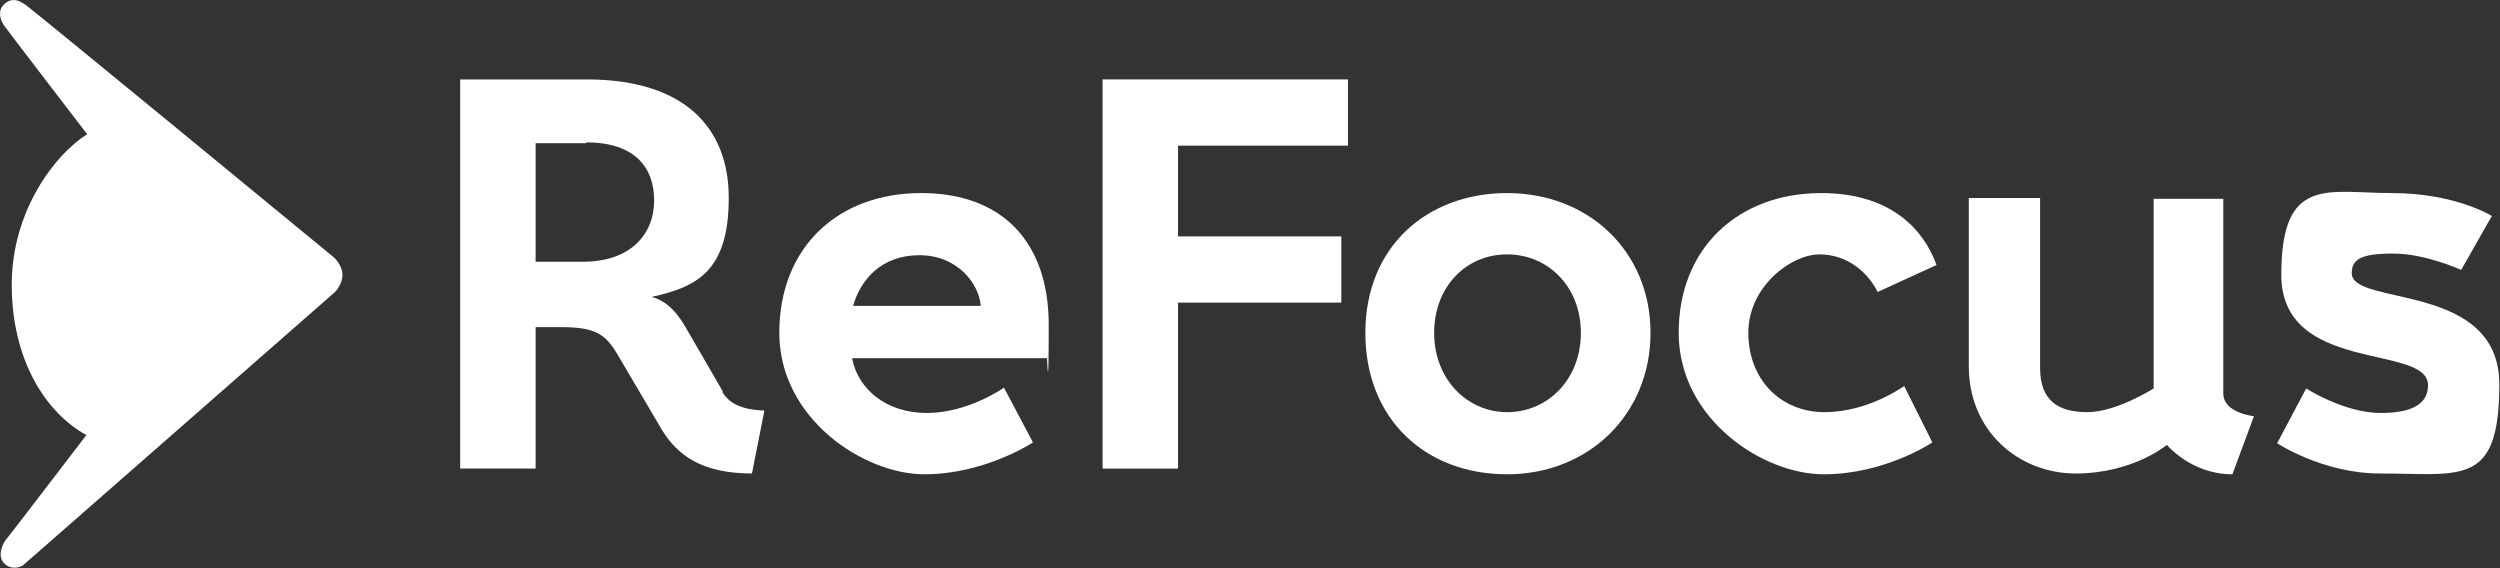
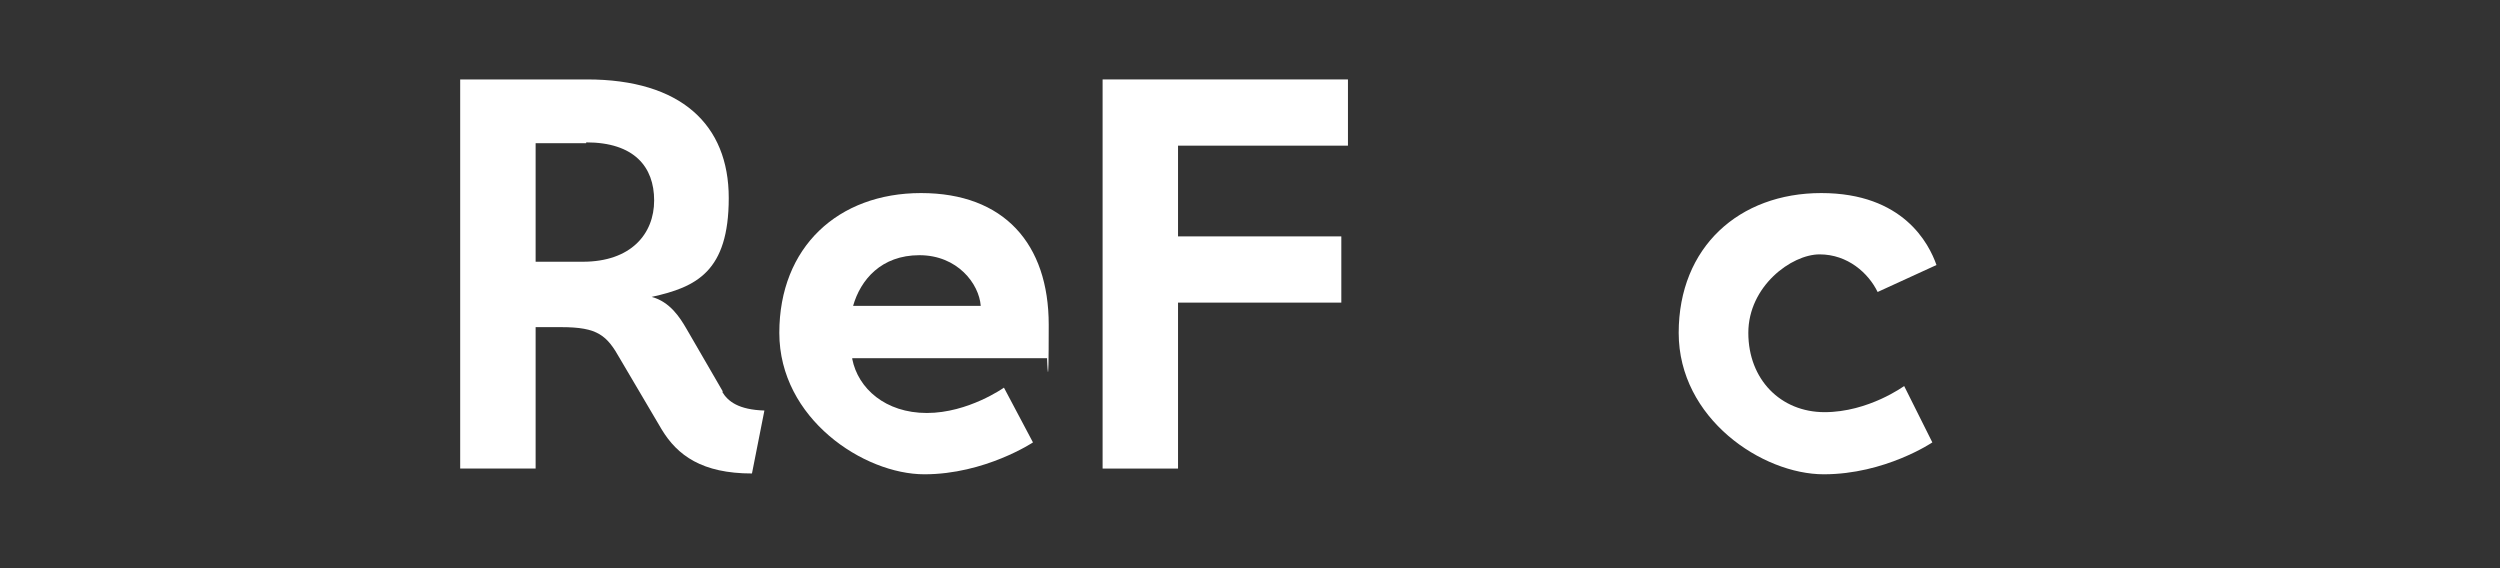
<svg xmlns="http://www.w3.org/2000/svg" width="100%" height="100%" viewBox="0 0 176 40" xml:space="preserve" style="fill-rule:evenodd;clip-rule:evenodd;stroke-linejoin:round;stroke-miterlimit:2;">
  <rect x="0" y="0" width="176" height="40" fill="#333333" stroke="none" />
  <g transform="matrix(1,0,0,1,-111.99,-21.991)">
    <clipPath id="_clip1">
      <rect x="112" y="22" width="176" height="40" />
    </clipPath>
    <g clip-path="url(#_clip1)">
-       <path d="M112.817,42.029C112.817,36.791 115.91,32.82 118.127,31.439C118.127,31.439 112.292,23.842 112.234,23.727C112.175,23.612 111.65,22.806 112.35,22.23C112.992,21.712 113.517,22.173 113.809,22.345C114.101,22.518 135.459,40.072 135.517,40.13C135.576,40.187 136.101,40.705 136.101,41.338C136.101,41.971 135.634,42.489 135.576,42.547C135.517,42.604 113.692,61.712 113.634,61.77C113.576,61.827 112.875,62.23 112.292,61.655C111.708,61.079 112.292,60.101 112.409,59.986C112.525,59.871 118.069,52.619 118.069,52.619C115.151,51.007 112.817,47.266 112.817,42.029Z" style="fill:white;fill-rule:nonzero;" />
      <path d="M162.828,49.568C163.236,50.259 163.995,50.835 165.804,50.892L164.928,55.324C161.427,55.324 159.676,54.058 158.568,52.216L155.65,47.266C154.716,45.597 154.074,45.022 151.507,45.022L149.698,45.022L149.698,54.978L144.387,54.978L144.387,27.583L153.316,27.583C159.91,27.583 163.294,30.748 163.294,35.928C163.294,41.108 161.019,42.201 157.867,42.892C159.151,43.237 159.851,44.331 160.318,45.137L162.886,49.568L162.828,49.568ZM153.257,32.072L149.698,32.072L149.698,40.417L153.024,40.417C156.408,40.417 158.042,38.46 158.042,36.101C158.042,33.741 156.642,32.014 153.257,32.014L153.257,32.072Z" style="fill:white;fill-rule:nonzero;" />
      <path d="M171.989,47.266C172.398,49.338 174.324,51.065 177.241,51.065C180.159,51.065 182.668,49.281 182.668,49.281L184.711,53.137C184.711,53.137 181.326,55.381 177.066,55.381C172.806,55.381 166.854,51.468 166.854,45.425C166.854,39.381 170.997,35.583 176.833,35.583C182.668,35.583 185.82,39.151 185.82,44.849C185.82,50.547 185.703,47.209 185.703,47.209L171.989,47.209L171.989,47.266ZM181.034,43.525C180.918,41.971 179.401,39.957 176.716,39.957C174.032,39.957 172.573,41.684 172.048,43.525L181.034,43.525Z" style="fill:white;fill-rule:nonzero;" />
      <path d="M206.886,32.245L194.923,32.245L194.923,38.633L206.419,38.633L206.419,43.295L194.923,43.295L194.923,54.978L189.613,54.978L189.613,27.583L206.886,27.583L206.886,32.245Z" style="fill:white;fill-rule:nonzero;" />
-       <path d="M218.09,35.583C223.809,35.583 228.186,39.669 228.186,45.425C228.186,51.18 223.809,55.381 218.09,55.381C212.371,55.381 208.111,51.525 208.111,45.425C208.111,39.324 212.488,35.583 218.09,35.583ZM218.09,51.007C220.95,51.007 223.284,48.705 223.284,45.425C223.284,42.144 220.95,39.899 218.09,39.899C215.231,39.899 212.955,42.144 212.955,45.425C212.955,48.705 215.289,51.007 218.09,51.007Z" style="fill:white;fill-rule:nonzero;" />
      <path d="M244.175,42.547C243.533,41.223 242.074,39.899 240.09,39.899C238.106,39.899 235.072,42.144 235.072,45.425C235.072,48.705 237.348,51.007 240.44,51.007C243.533,51.007 246.042,49.166 246.042,49.166L248.027,53.137C248.027,53.137 244.7,55.381 240.382,55.381C236.064,55.381 230.17,51.468 230.17,45.425C230.17,39.381 234.43,35.583 240.207,35.583C245.984,35.583 247.793,39.151 248.318,40.648L244.175,42.547Z" style="fill:white;fill-rule:nonzero;" />
-       <path d="M255.613,35.928L255.613,47.899C255.613,50.202 256.897,51.007 258.939,51.007C260.981,51.007 263.607,49.338 263.607,49.338L263.607,35.986L268.509,35.986L268.509,49.684C268.509,50.432 269.151,51.065 270.668,51.295L269.151,55.381C266.233,55.381 264.541,53.309 264.541,53.309C264.541,53.309 262.148,55.324 258.122,55.324C254.095,55.324 250.594,52.331 250.594,47.784L250.594,35.928L255.613,35.928Z" style="fill:white;fill-rule:nonzero;" />
-       <path d="M279.538,55.324C275.512,55.324 272.302,53.194 272.302,53.194L274.345,49.338C274.345,49.338 277.029,51.065 279.597,51.065C282.164,51.065 282.923,50.201 282.923,49.108C282.923,46.173 272.594,48.36 272.594,41.338C272.594,34.317 275.862,35.583 280.355,35.583C284.849,35.583 287.416,37.194 287.416,37.194L285.257,40.993C285.257,40.993 282.748,39.842 280.472,39.842C278.196,39.842 277.554,40.245 277.554,41.223C277.554,43.583 287.942,41.799 287.942,49.05C287.942,56.302 285.257,55.324 279.538,55.324Z" style="fill:white;fill-rule:nonzero;" />
    </g>
  </g>
</svg>